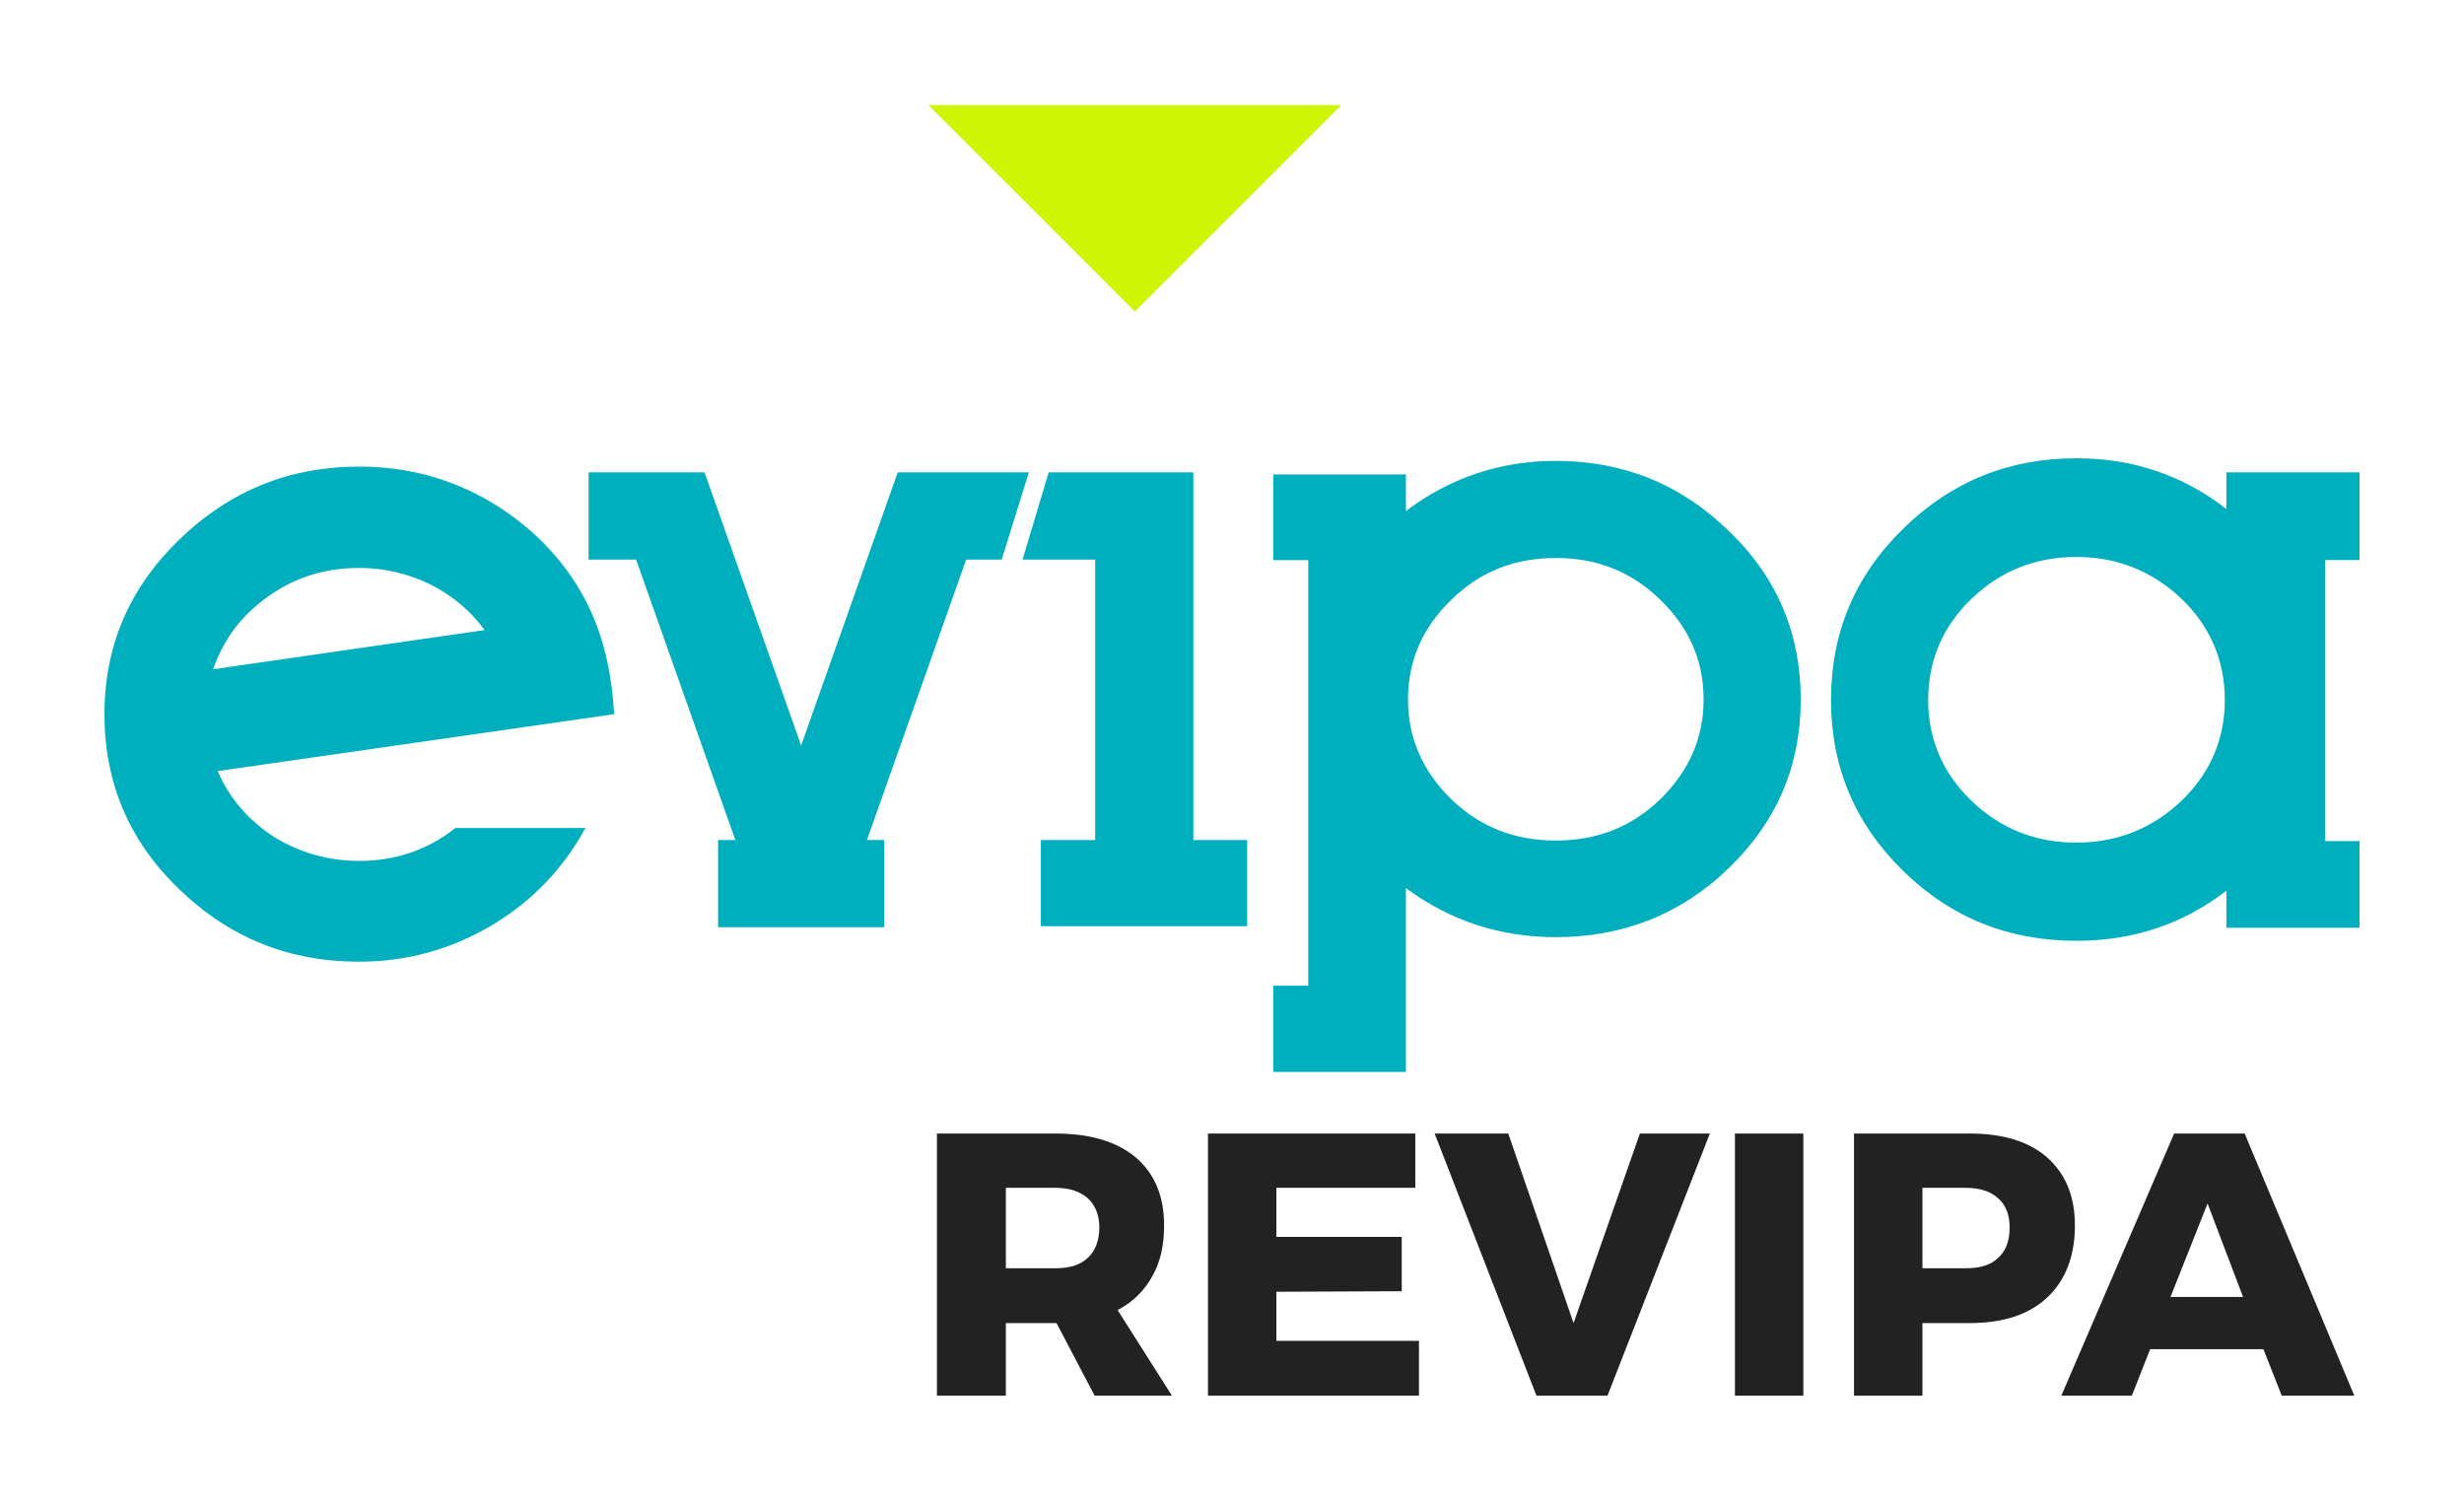
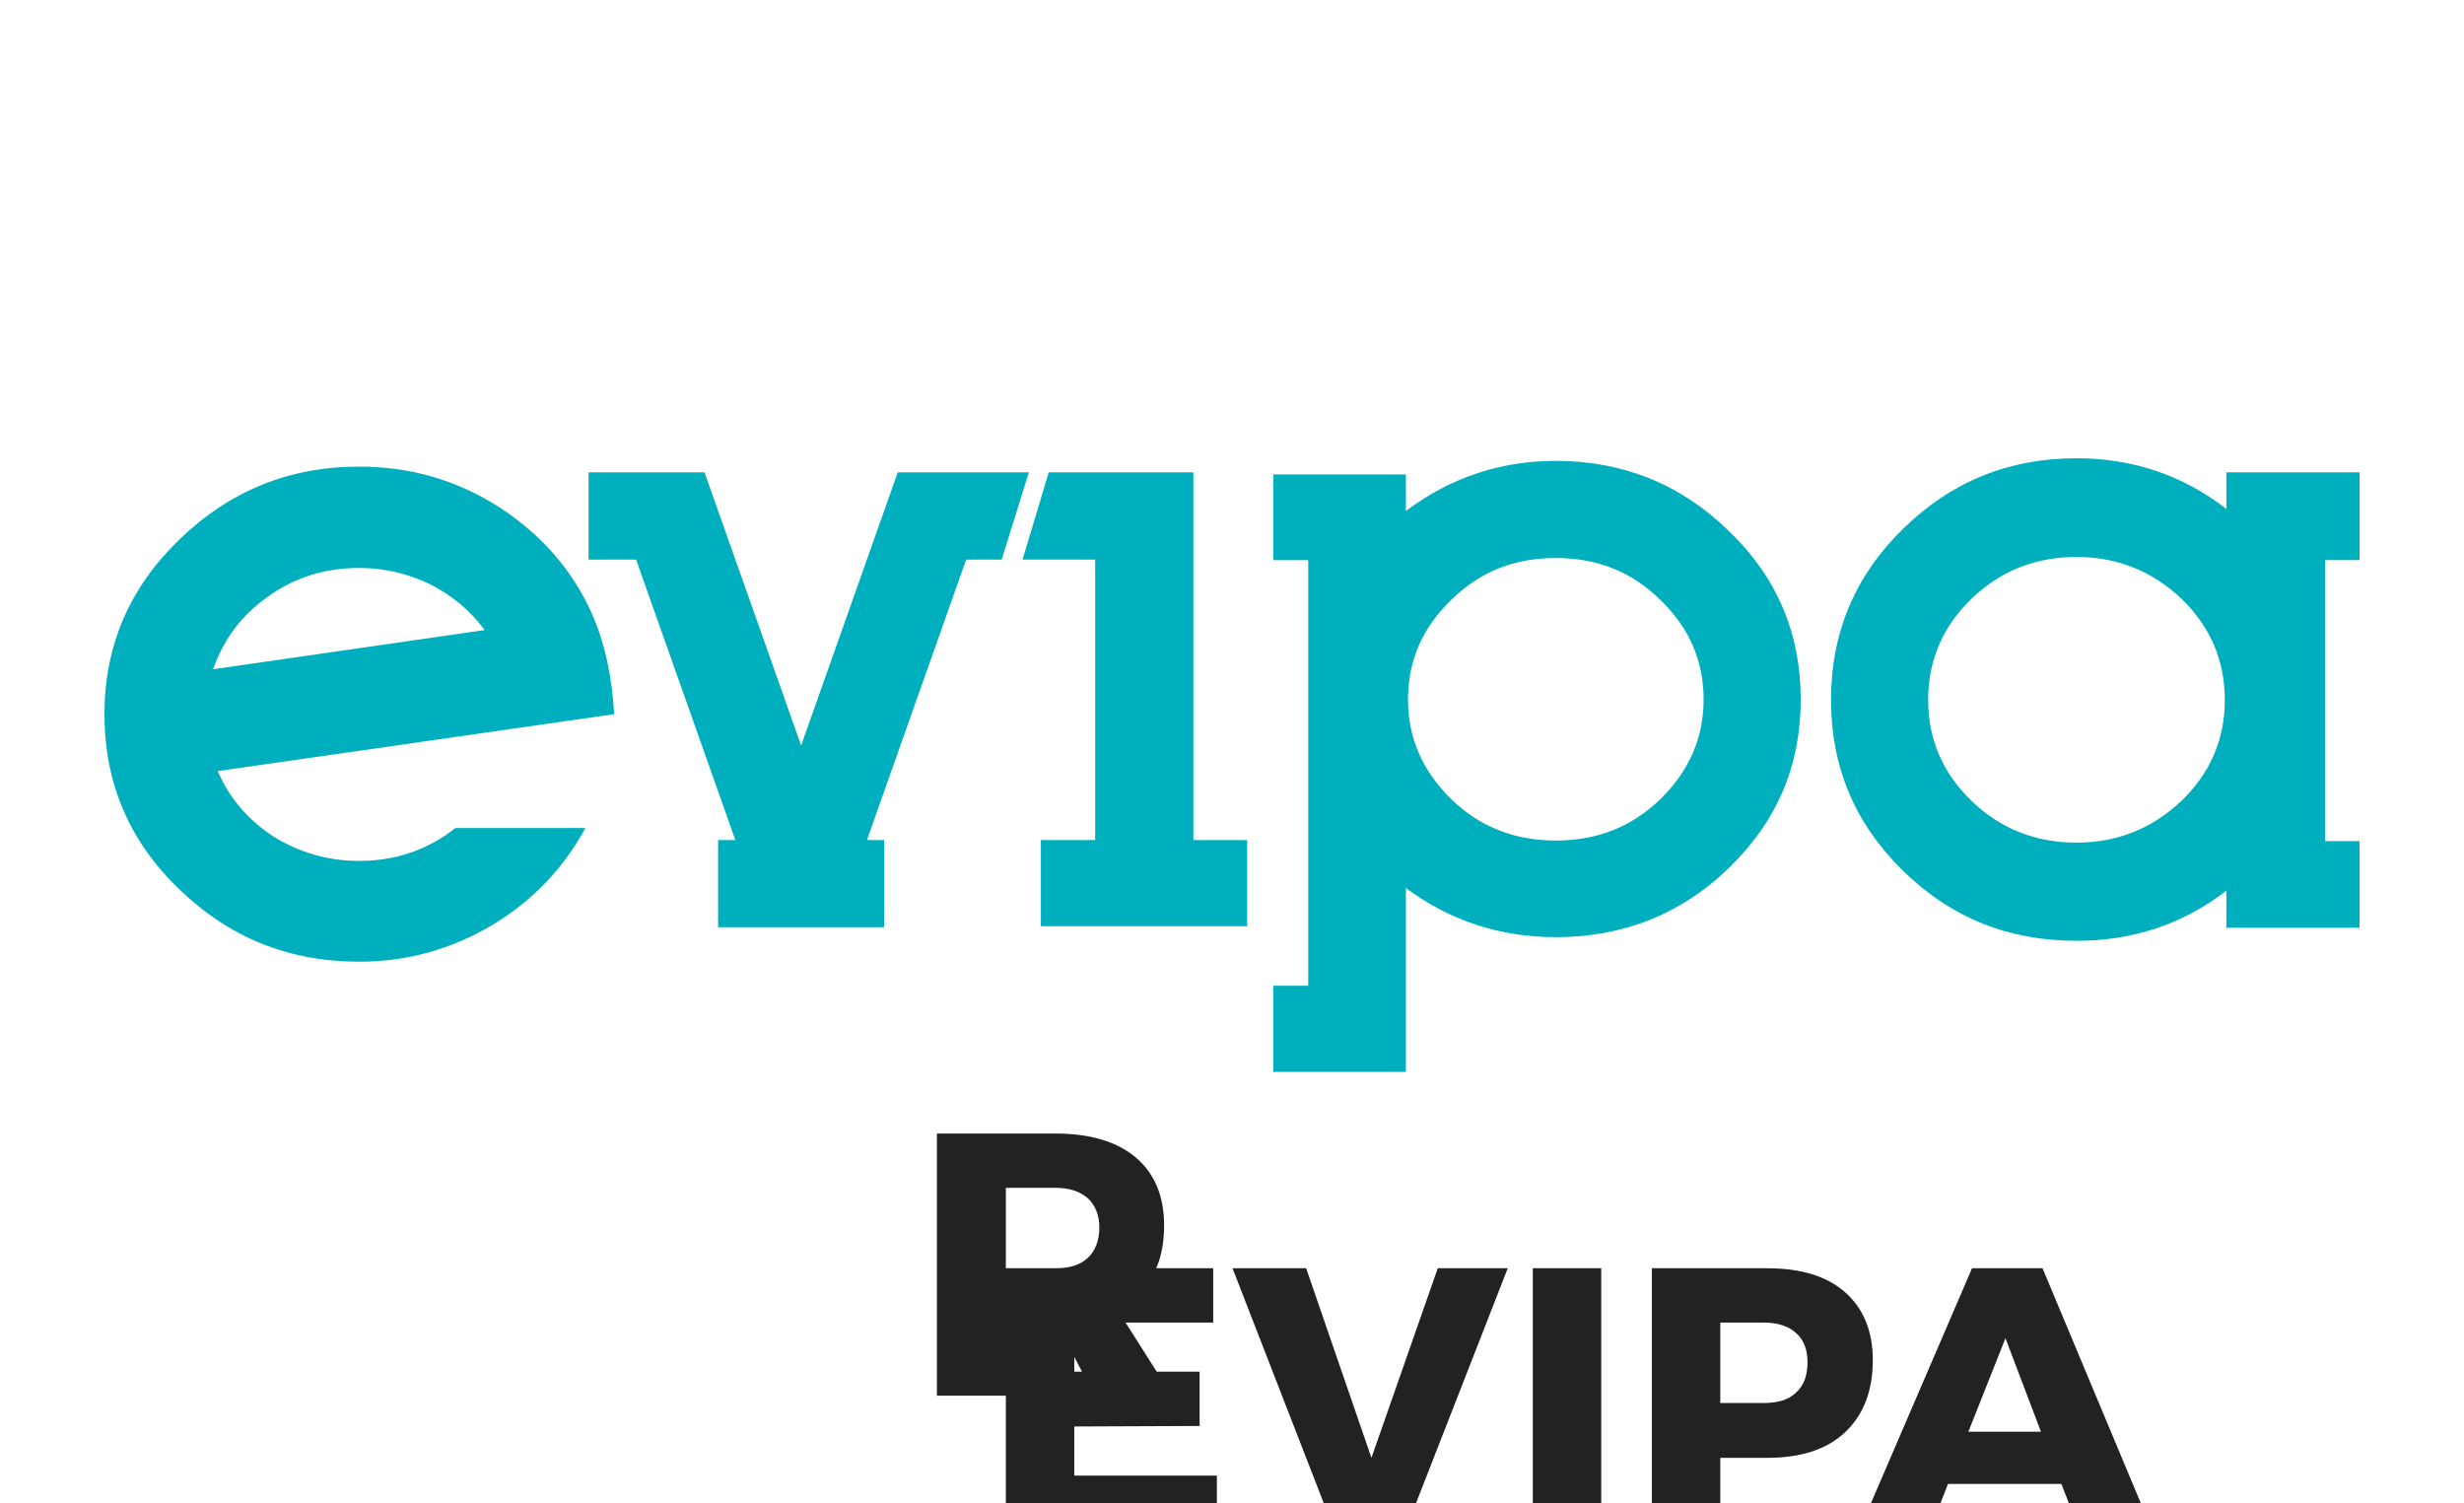
<svg xmlns="http://www.w3.org/2000/svg" xml:space="preserve" width="300px" height="183px" version="1.1" style="shape-rendering:geometricPrecision; text-rendering:geometricPrecision; image-rendering:optimizeQuality; fill-rule:evenodd; clip-rule:evenodd" viewBox="0 0 47.18 28.75">
  <defs>
    <style type="text/css">
   
    .fil0 {fill:none}
    .fil1 {fill:#00AFBE;fill-rule:nonzero}
    .fil3 {fill:#222222;fill-rule:nonzero}
    .fil2 {fill:#CDF505;fill-rule:nonzero}
   
  </style>
  </defs>
  <g id="Vrstva_x0020_1">
    <polygon class="fil0" points="0,0 47.18,0 47.18,28.75 0,28.75 " />
    <g id="_2278854037232">
      <path class="fil1" d="M6.88 10.86c-0.65,0 -1.24,0.18 -1.75,0.55 -0.51,0.36 -0.85,0.82 -1.05,1.39l5.2 -0.75c-0.27,-0.37 -0.62,-0.66 -1.03,-0.87 -0.43,-0.21 -0.89,-0.32 -1.37,-0.32zm32.88 5.26c0.78,0 1.45,-0.27 2.01,-0.8 0.55,-0.53 0.83,-1.18 0.83,-1.93 0,-0.76 -0.28,-1.41 -0.83,-1.94 -0.56,-0.53 -1.23,-0.8 -2.01,-0.8 -0.79,0 -1.46,0.27 -2.01,0.8 -0.55,0.53 -0.83,1.18 -0.83,1.94 0,0.75 0.28,1.4 0.83,1.93 0.55,0.53 1.22,0.8 2.01,0.8zm5.42 -5.41l-0.66 0 0 5.38 0.66 0 0 1.66 -2.55 0 0 -0.71c-0.84,0.65 -1.8,0.96 -2.87,0.96 -1.3,0 -2.4,-0.44 -3.32,-1.34 -0.93,-0.91 -1.38,-2 -1.38,-3.27 0,-1.28 0.45,-2.37 1.38,-3.28 0.92,-0.9 2.02,-1.35 3.32,-1.35 1.07,0 2.03,0.32 2.87,0.97l0 -0.7 2.55 0 0 1.68zm-12.56 2.67c0,-0.75 -0.28,-1.38 -0.83,-1.91 -0.55,-0.54 -1.21,-0.8 -2,-0.8 -0.79,0 -1.45,0.26 -2,0.8 -0.55,0.53 -0.83,1.16 -0.83,1.91 0,0.74 0.28,1.37 0.83,1.91 0.55,0.53 1.21,0.79 2,0.79 0.79,0 1.45,-0.26 2,-0.79 0.55,-0.54 0.83,-1.17 0.83,-1.91zm1.86 0c0,1.26 -0.45,2.33 -1.38,3.23 -0.91,0.88 -2.02,1.32 -3.31,1.32 -1.06,0 -2.02,-0.31 -2.87,-0.94l0 3.52 -2.54 0 0 -1.65 0.67 0 0 -8.15 -0.67 0 0 -1.64 2.54 0 0 0.7c0.85,-0.64 1.81,-0.96 2.87,-0.96 1.29,0 2.4,0.45 3.31,1.34 0.93,0.89 1.38,1.97 1.38,3.23zm-14.4 -4.35l2.77 0 0 7.04 1.03 0 0 1.65 -3.95 0 0 -1.65 1.04 0 0 -5.37 -1.39 0 0.5 -1.67zm-2.89 0l2.51 0 -0.52 1.67 -0.68 0 -1.9 5.37 0.33 0 0 1.67 -3.18 0 0 -1.67 0.33 0 -1.9 -5.37 -0.91 0 0 -1.67 2.22 0 1.85 5.23 1.85 -5.23zm-10.31 7.44c0.69,0 1.31,-0.21 1.84,-0.63l2.49 0c-0.42,0.77 -1.01,1.39 -1.77,1.85 -0.79,0.47 -1.64,0.71 -2.56,0.71 -1.35,0 -2.49,-0.46 -3.45,-1.39 -0.96,-0.92 -1.43,-2.04 -1.43,-3.35 0,-1.31 0.48,-2.42 1.43,-3.34 0.96,-0.93 2.1,-1.4 3.45,-1.4 0.98,0 1.88,0.26 2.7,0.79 0.79,0.52 1.39,1.2 1.76,2.04 0.25,0.57 0.38,1.21 0.42,1.91l-7.59 1.09c0.22,0.52 0.58,0.93 1.06,1.25 0.5,0.31 1.05,0.47 1.65,0.47z" />
-       <polygon class="fil2" points="17.78,2 21.73,5.95 25.68,2 " />
    </g>
-     <path class="fil3" d="M20.96 26.71l-0.73 -1.39 -0.03 0 -0.94 0 0 1.39 -1.32 0 0 -5.02 2.26 0c0.67,0 1.18,0.15 1.55,0.46 0.36,0.31 0.54,0.74 0.54,1.3 0,0.38 -0.07,0.7 -0.23,0.98 -0.15,0.27 -0.37,0.49 -0.66,0.64l1.04 1.64 -1.48 0zm-1.7 -2.44l0.95 0c0.27,0 0.47,-0.06 0.62,-0.2 0.14,-0.13 0.22,-0.33 0.22,-0.58 0,-0.24 -0.08,-0.43 -0.22,-0.56 -0.15,-0.13 -0.35,-0.2 -0.62,-0.2l-0.95 0 0 1.54zm3.87 -2.58l3.97 0 0 1.04 -2.66 0 0 0.94 2.4 0 0 1.04 -2.4 0.01 0 0.94 2.73 0 0 1.05 -4.04 0 0 -5.02zm4.34 0l1.41 0 1.25 3.63 1.27 -3.63 1.34 0 -1.96 5.02 -1.36 0 -1.95 -5.02zm5.75 0l1.31 0 0 5.02 -1.31 0 0 -5.02zm4.49 0c0.64,0 1.14,0.15 1.49,0.46 0.35,0.31 0.53,0.74 0.53,1.3 0,0.59 -0.18,1.05 -0.53,1.38 -0.35,0.33 -0.85,0.49 -1.49,0.49l-0.9 0 0 1.39 -1.31 0 0 -5.02 2.21 0zm-0.07 2.58c0.27,0 0.48,-0.06 0.62,-0.2 0.15,-0.13 0.22,-0.33 0.22,-0.58 0,-0.24 -0.07,-0.43 -0.22,-0.56 -0.14,-0.13 -0.35,-0.2 -0.62,-0.2l-0.83 0 0 1.54 0.83 0zm6.05 2.44l-0.35 -0.89 -2.17 0 -0.35 0.89 -1.35 0 2.16 -5.02 1.35 0 2.1 5.02 -1.39 0zm-2.13 -1.89l1.39 0 -0.68 -1.79 -0.71 1.79z" />
+     <path class="fil3" d="M20.96 26.71l-0.73 -1.39 -0.03 0 -0.94 0 0 1.39 -1.32 0 0 -5.02 2.26 0c0.67,0 1.18,0.15 1.55,0.46 0.36,0.31 0.54,0.74 0.54,1.3 0,0.38 -0.07,0.7 -0.23,0.98 -0.15,0.27 -0.37,0.49 -0.66,0.64l1.04 1.64 -1.48 0zm-1.7 -2.44l0.95 0c0.27,0 0.47,-0.06 0.62,-0.2 0.14,-0.13 0.22,-0.33 0.22,-0.58 0,-0.24 -0.08,-0.43 -0.22,-0.56 -0.15,-0.13 -0.35,-0.2 -0.62,-0.2l-0.95 0 0 1.54zl3.97 0 0 1.04 -2.66 0 0 0.94 2.4 0 0 1.04 -2.4 0.01 0 0.94 2.73 0 0 1.05 -4.04 0 0 -5.02zm4.34 0l1.41 0 1.25 3.63 1.27 -3.63 1.34 0 -1.96 5.02 -1.36 0 -1.95 -5.02zm5.75 0l1.31 0 0 5.02 -1.31 0 0 -5.02zm4.49 0c0.64,0 1.14,0.15 1.49,0.46 0.35,0.31 0.53,0.74 0.53,1.3 0,0.59 -0.18,1.05 -0.53,1.38 -0.35,0.33 -0.85,0.49 -1.49,0.49l-0.9 0 0 1.39 -1.31 0 0 -5.02 2.21 0zm-0.07 2.58c0.27,0 0.48,-0.06 0.62,-0.2 0.15,-0.13 0.22,-0.33 0.22,-0.58 0,-0.24 -0.07,-0.43 -0.22,-0.56 -0.14,-0.13 -0.35,-0.2 -0.62,-0.2l-0.83 0 0 1.54 0.83 0zm6.05 2.44l-0.35 -0.89 -2.17 0 -0.35 0.89 -1.35 0 2.16 -5.02 1.35 0 2.1 5.02 -1.39 0zm-2.13 -1.89l1.39 0 -0.68 -1.79 -0.71 1.79z" />
  </g>
</svg>